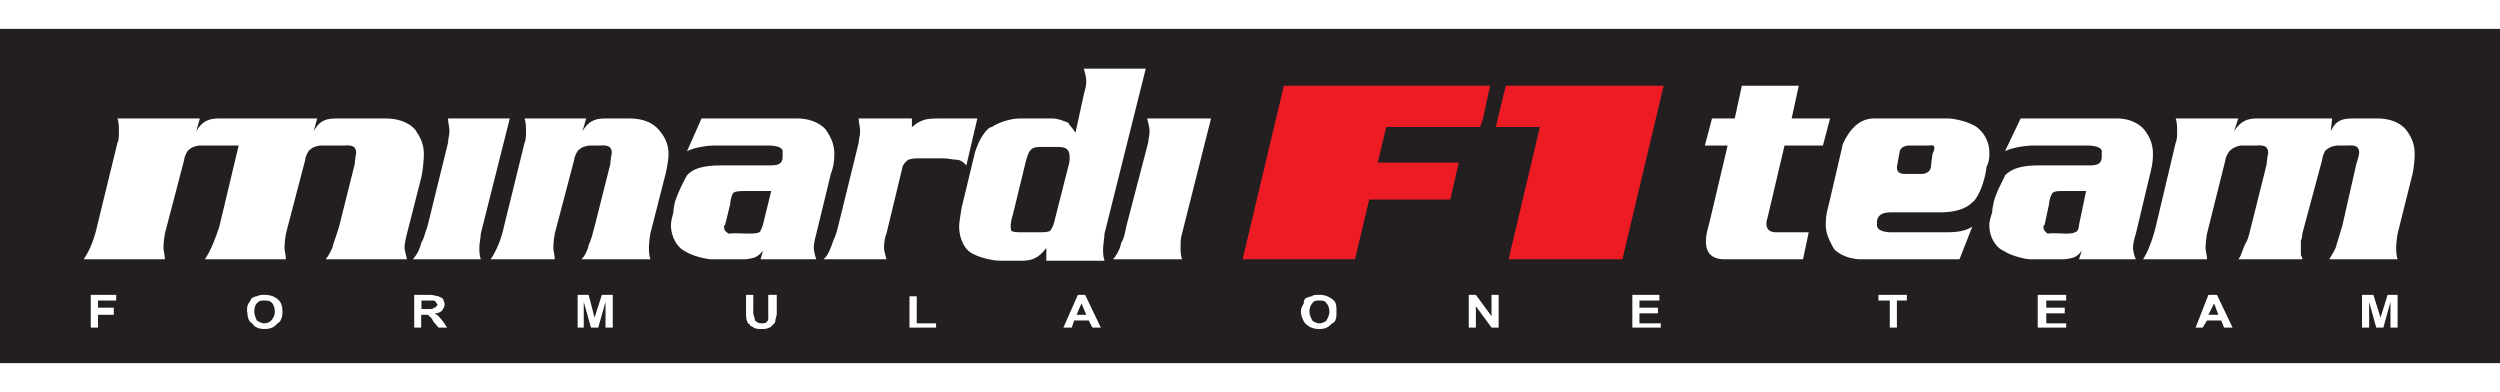
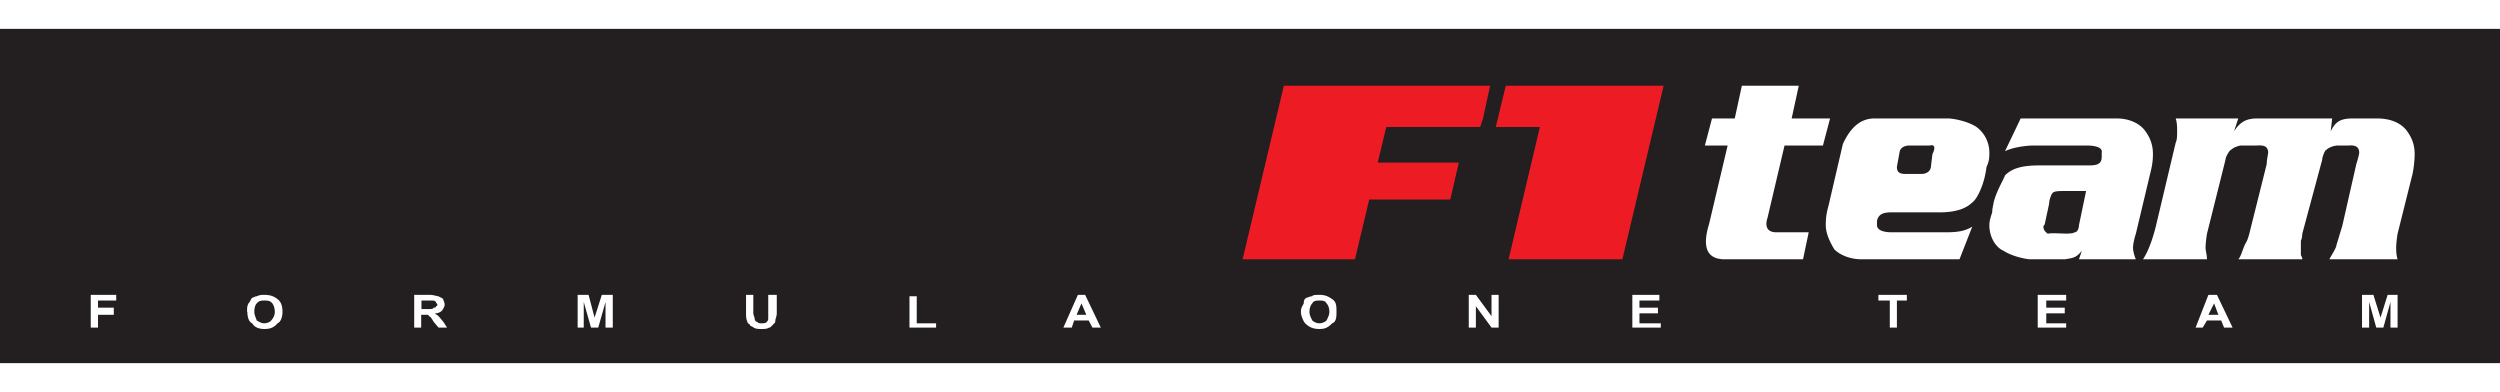
<svg xmlns="http://www.w3.org/2000/svg" height="392" width="2500" viewBox="3 3 219.7 29.375">
-   <path d="M3 3h219.7v29.375H3z" fill="#231f20" />
+   <path d="M3 3h219.7v29.375H3" fill="#231f20" />
  <g fill-rule="evenodd">
-     <path d="M103.688 6.5L100.063 21c0 .25-.125 1-.125 1.375 0 .25 0 .625.125 1H94.95V22.25c-.637.875-1.275 1.125-2.125 1.125h-1.912c-.85 0-2.138-.375-2.663-.75-.537-.375-.962-1.25-.962-2.25 0-.375.125-1 .212-1.625l1.175-4.875c.325-1.125 1.063-2.25 1.488-2.25.537-.375 1.6-.75 2.45-.75h2.875c.525 0 1.062.25 1.387.375.125.25.313.375.638.875l.737-3.375c.125-.5.213-.75.213-1.125s-.125-.75-.213-1.125zm-10.75 14.375h1.375c.425 0 .75 0 .962-.125.213-.25.313-.5.425-1l1.175-4.625C97 14.75 97 14.5 97 14.25c0-.75-.425-.875-1.062-.875H94.55c-.312 0-.737 0-.95.25-.212.125-.425.875-.537 1.375L92 19.375c-.212.625-.212 1.125-.125 1.375.213.125.538.125 1.075.125M83.138 11.625c.212-.125.424-.375.75-.5.524-.25 1.062-.25 1.7-.25h3.3L87.925 15c-.213-.25-.525-.5-.85-.5-.313 0-.85-.125-1.163-.125h-2.024c-.326 0-.75 0-1.063.125-.213.125-.537.5-.537.75L80.9 21c-.125.25-.213.75-.213 1.25 0 .25.126.625.213 1h-5.525c.425-.375.637-1 .85-1.625.125-.25.313-.75.425-1.25L78.462 13c0-.25.125-.625.125-1s-.125-.75-.125-1.125h4.675zM64.625 10.875h8.513c.737 0 1.812.25 2.45 1 .312.5.737 1.125.737 2.125 0 .75-.125 1.25-.312 1.75L74.738 21s-.225.75-.225 1.25c0 .25.125.75.225 1h-4.9l.212-.75c-.537.625-.75.625-1.487.75h-2.988c-.425 0-1.7-.25-2.45-.75-.525-.25-1.162-1.125-1.162-2.25 0-.375.125-.75.212-1.125 0-.375.125-.75.125-.875.325-1 .85-2 1.075-2.375C63.9 15.25 64.863 15 66.35 15h4.25c.538 0 1.175 0 1.175-.75v-.375c.125-.625-1.063-.625-1.275-.625h-4.688c-.524 0-1.7.125-2.437.5l1.275-2.875zm6.163 6.375H68.45c-.313 0-.737 0-.95.125-.125 0-.325.625-.325 1l-.425 1.75c0 .125-.125.125-.125.25 0 .375.213.5.425.625.65-.125 2.237.125 2.662-.125.125 0 .213-.375.325-.625l.738-3M54.513 10.875L54.188 12c.424-.75.962-1.125 1.912-1.125h2.237c.963 0 1.925.25 2.563 1 .425.5.85 1.125.85 2.125 0 .625-.213 1.625-.325 2l-1.275 5s-.125.75-.125 1.25c0 .125 0 .625.125 1h-6.063c.313-.25.638-1 .638-1.25.213-.375.425-1.25.525-1.625l1.388-5.5c0-.375.125-.875.125-1 0-.75-.75-.625-1.075-.625h-.85c-.213 0-.738.125-.95.375-.126 0-.426.625-.426.875L51.75 21s-.125.75-.125 1.25c0 .25.125.625.125 1h-5.637c.537-.75.962-1.875 1.174-2.875L49.1 13c.125-.25.125-.625.125-1s0-.75-.125-1.125h5.425M47.8 10.875L45.25 21c0 .375-.125.75-.125 1.25 0 .25 0 .625.125 1h-5.962c.425-.5.637-1 .75-1.5.212-.25.312-.875.525-1.375L42.374 13c0-.375.125-.625.125-1s-.125-.75-.125-1.125zM109.425 10.875L106.875 21c-.125.375-.125.75-.125 1.25 0 .25 0 .625.125 1h-6.062c.425-.5.637-1 .737-1.5.213-.25.325-.875.425-1.375L103.9 13c0-.25.125-.625.125-1s-.125-.75-.213-1.125h5.638M30.875 10.875L30.563 12c.425-.75.85-1.125 1.912-1.125h4.475c.85 0 1.913.25 2.55 1 .325.5.75 1.125.75 2.125 0 .625-.125 1.625-.213 2l-1.274 5s-.213.75-.213 1.25c0 .125.125.625.213 1h-7.138c.213-.25.638-1 .638-1.25.125-.375.425-1.25.537-1.625l1.375-5.5c0-.375.125-.875.125-1 0-.75-.75-.625-1.062-.625h-2.025c-.213 0-.75.125-.963.375-.125 0-.425.625-.425.875l-1.7 6.5S28 21.75 28 22.25c0 .25.125.625.125 1H21c.525-.75.95-1.875 1.275-2.875l1.7-7.125H20.563c-.213 0-.738.125-.95.375-.125 0-.425.625-.425.875l-1.7 6.5s-.125.75-.125 1.25c0 .25.125.625.125 1H10.35c.538-.75.963-1.875 1.175-2.875l1.8-7.375c.125-.25.125-.625.125-1s0-.75-.125-1.125h7.238L20.25 12c.425-.75.963-1.125 1.913-1.125h8.725" fill="#fff" />
    <path d="M112.2 23.25L115.825 8h18.125l-.625 2.875-.25.75h-8.25l-.75 3.125h7.125l-.75 3.25h-7.125l-1.25 5.25zM134.45 11.625L135.325 8H149.2l-3.625 15.25h-10l2.75-11.625z" fill="#ed1c24" />
    <path d="M180.575 10.875h8.5c.75 0 1.75.25 2.375 1 .375.5.75 1.125.75 2.125 0 .75-.125 1.25-.25 1.75L190.7 21s-.25.75-.25 1.25c0 .25.125.75.25 1h-5l.25-.75c-.5.625-.75.625-1.5.75h-3c-.375 0-1.625-.25-2.375-.75-.625-.25-1.25-1.125-1.25-2.25 0-.375.125-.75.25-1.125 0-.375.125-.75.125-.875.25-1 .875-2 1-2.375.625-.625 1.5-.875 3-.875h4.25c.625 0 1.25 0 1.25-.75v-.375c.125-.625-1.125-.625-1.375-.625H181.7c-.5 0-1.75.125-2.5.5zm5.75 6.375h-2c-.25 0-.75 0-.875.125-.125 0-.375.625-.375 1l-.375 1.75c0 .125-.125.125-.125.25 0 .375.25.5.375.625.625-.125 2 .125 2.375-.125.25 0 .375-.375.375-.625zM207.95 10.875L207.825 12c.375-.75.75-1.125 1.875-1.125h2.25c.875 0 1.875.25 2.5 1 .375.5.75 1.125.75 2.125 0 .625-.125 1.625-.25 2l-1.25 5s-.125.75-.125 1.25c0 .125 0 .625.125 1h-6c.125-.25.625-1 .625-1.25.125-.375.375-1.25.5-1.625l1.25-5.5c.125-.375.25-.875.25-1 0-.75-.75-.625-1-.625h-.875c-.25 0-.75.125-1 .375-.125 0-.375.625-.375.875l-.875 3.25-.875 3.25s0 .375-.125.625v1.25c.125.25.125.25.125.375H199.7c.25-.25.375-.875.625-1.375.25-.375.375-1 .5-1.5l1.375-5.5c0-.375.125-.875.125-1 0-.75-.75-.625-1-.625h-1.375c-.125 0-.625.125-.875.375-.125 0-.5.625-.5.875L196.95 21s-.125.75-.125 1.25c0 .25.125.625.125 1h-5.625c.5-.75.875-1.875 1.125-2.875L194.2 13c.125-.25.125-.625.125-1s0-.75-.125-1.125h5.5L199.325 12c.5-.75 1-1.125 2-1.125zM175.2 23.25h-8.625c-.75 0-1.75-.25-2.375-.875-.375-.625-.75-1.375-.75-2.125 0-.875.125-1.25.25-1.75l1.25-5.375c.625-1.375 1.5-2.25 2.75-2.25h6.5c.5 0 1.75.25 2.5.75a2.8 2.8 0 0 1 1.125 2.25c0 .375 0 .75-.25 1.25 0 .125-.125.75-.125.75-.25 1.125-.75 2.125-1.125 2.375-.5.5-1.375.875-2.875.875h-4.25c-.625 0-1.125.125-1.25.75v.375c0 .625 1.125.625 1.25.625h4.75c.625 0 1.625 0 2.375-.5zm-5.5-8.125l.25-1.375c.125-.375.5-.5.875-.5h1.75c.5-.125.5.25.25.75l-.125 1c0 .5-.375.75-.875.75h-1.375c-.625 0-.75-.25-.75-.625M152.825 13.25h2l-1.625 6.875c-.5 1.625-.5 3.125 1.375 3.125h6.875l.5-2.375h-2.875c-.75 0-1-.5-.75-1.25l1.5-6.375h3.375l.625-2.375h-3.375L161.075 8h-5l-.625 2.875h-2zM10.975 29.25v-2.875h2.238v.5h-1.6v.625H13v.625h-1.387v1.125zm13.738-1.375c0-.375 0-.5.125-.75.125-.125.212-.375.325-.5.125 0 .212-.125.425-.125.212-.125.425-.125.637-.125.525 0 .85.125 1.163.375.325.25.437.625.437 1.125 0 .375-.125.875-.437 1-.313.375-.638.5-1.163.5-.425 0-.85-.125-1.063-.5-.324-.125-.424-.625-.424-1zm.637 0c0 .25.125.5.213.75.212.125.425.25.637.25.313 0 .525-.125.637-.25.213-.25.313-.5.313-.75 0-.375-.125-.625-.213-.75-.212-.25-.425-.25-.737-.25-.213 0-.425 0-.637.25-.125.125-.213.375-.213.75zM39.4 29.25v-2.875h1.375c.325 0 .638.125.75.125.213.125.313.125.425.25 0 .125.125.25.125.5 0 .125-.125.375-.225.5a.843.843 0 0 1-.637.25c.124.125.212.125.324.25.126.125.213.25.426.5l.324.5h-.75l-.424-.5c-.213-.375-.325-.5-.425-.5 0-.125-.125-.125-.125-.125h-.55v1.125h-.638zm.638-1.625h.525c.325 0 .537 0 .537-.125.125 0 .213 0 .213-.125 0 0 .125 0 .125-.125s-.125-.125-.125-.25c-.125-.125-.213-.125-.325-.125h-.95zm13.725 1.625v-2.875h.962l.525 2 .638-2h.962v2.875h-.637V27l-.638 2.25h-.637L54.3 27v2.25zm14.8-2.875h.637V28c0 .125.125.375.125.5s.125.25.213.25c.125.125.212.125.425.125.125 0 .325 0 .425-.125 0 0 .125-.125.125-.25v-2.125h.75V28c0 .25-.125.5-.125.625 0 .25-.125.25-.213.375-.125.125-.212.25-.325.25-.212.125-.425.125-.637.125-.313 0-.525 0-.738-.125-.125-.125-.325-.125-.325-.25-.125-.125-.213-.125-.213-.25-.124-.25-.124-.5-.124-.75zm14.362 2.875V26.5h.638v2.375h1.7v.375zm16.813 0H99l-.325-.625H97.4l-.213.625h-.737l1.275-2.875h.638zm-1.275-1.125l-.425-1-.425 1zm18.862-.25c0-.375.125-.5.25-.75 0-.125 0-.375.25-.5.125 0 .25-.125.5-.125 0-.125.375-.125.625-.125.5 0 .75.125 1.125.375s.375.625.375 1.125c0 .375 0 .875-.375 1-.375.375-.625.5-1.125.5s-.875-.125-1.25-.5c-.125-.125-.375-.625-.375-1zm.75 0c0 .25.125.5.25.75.125.125.375.25.625.25s.5-.125.625-.25c.125-.25.25-.5.25-.75 0-.375-.125-.625-.25-.75-.125-.25-.375-.25-.625-.25s-.5 0-.625.25c-.125.125-.25.375-.25.75zm14 1.375v-2.875h.625l1.375 1.875v-1.875h.625v2.875h-.625l-1.375-1.875v1.875zm14.375 0v-2.875h2.375v.5h-1.75v.625h1.625v.5h-1.625v.875h1.875v.375zm22.625 0v-2.375h-1v-.5h2.5v.5h-.875v2.375zm13 0v-2.875h2.5v.5h-1.75v.625h1.625v.5h-1.625v.875h1.75v.375zm17.125 0h-.75l-.25-.625h-1.25l-.375.625h-.625l1.125-2.875h.75zm-1.25-1.125l-.375-1-.5 1zm12.625 1.125v-2.875h1l.625 2 .625-2h.875v2.875h-.625V27l-.625 2.25h-.625L211.2 27v2.25z" fill="#fff" />
  </g>
</svg>